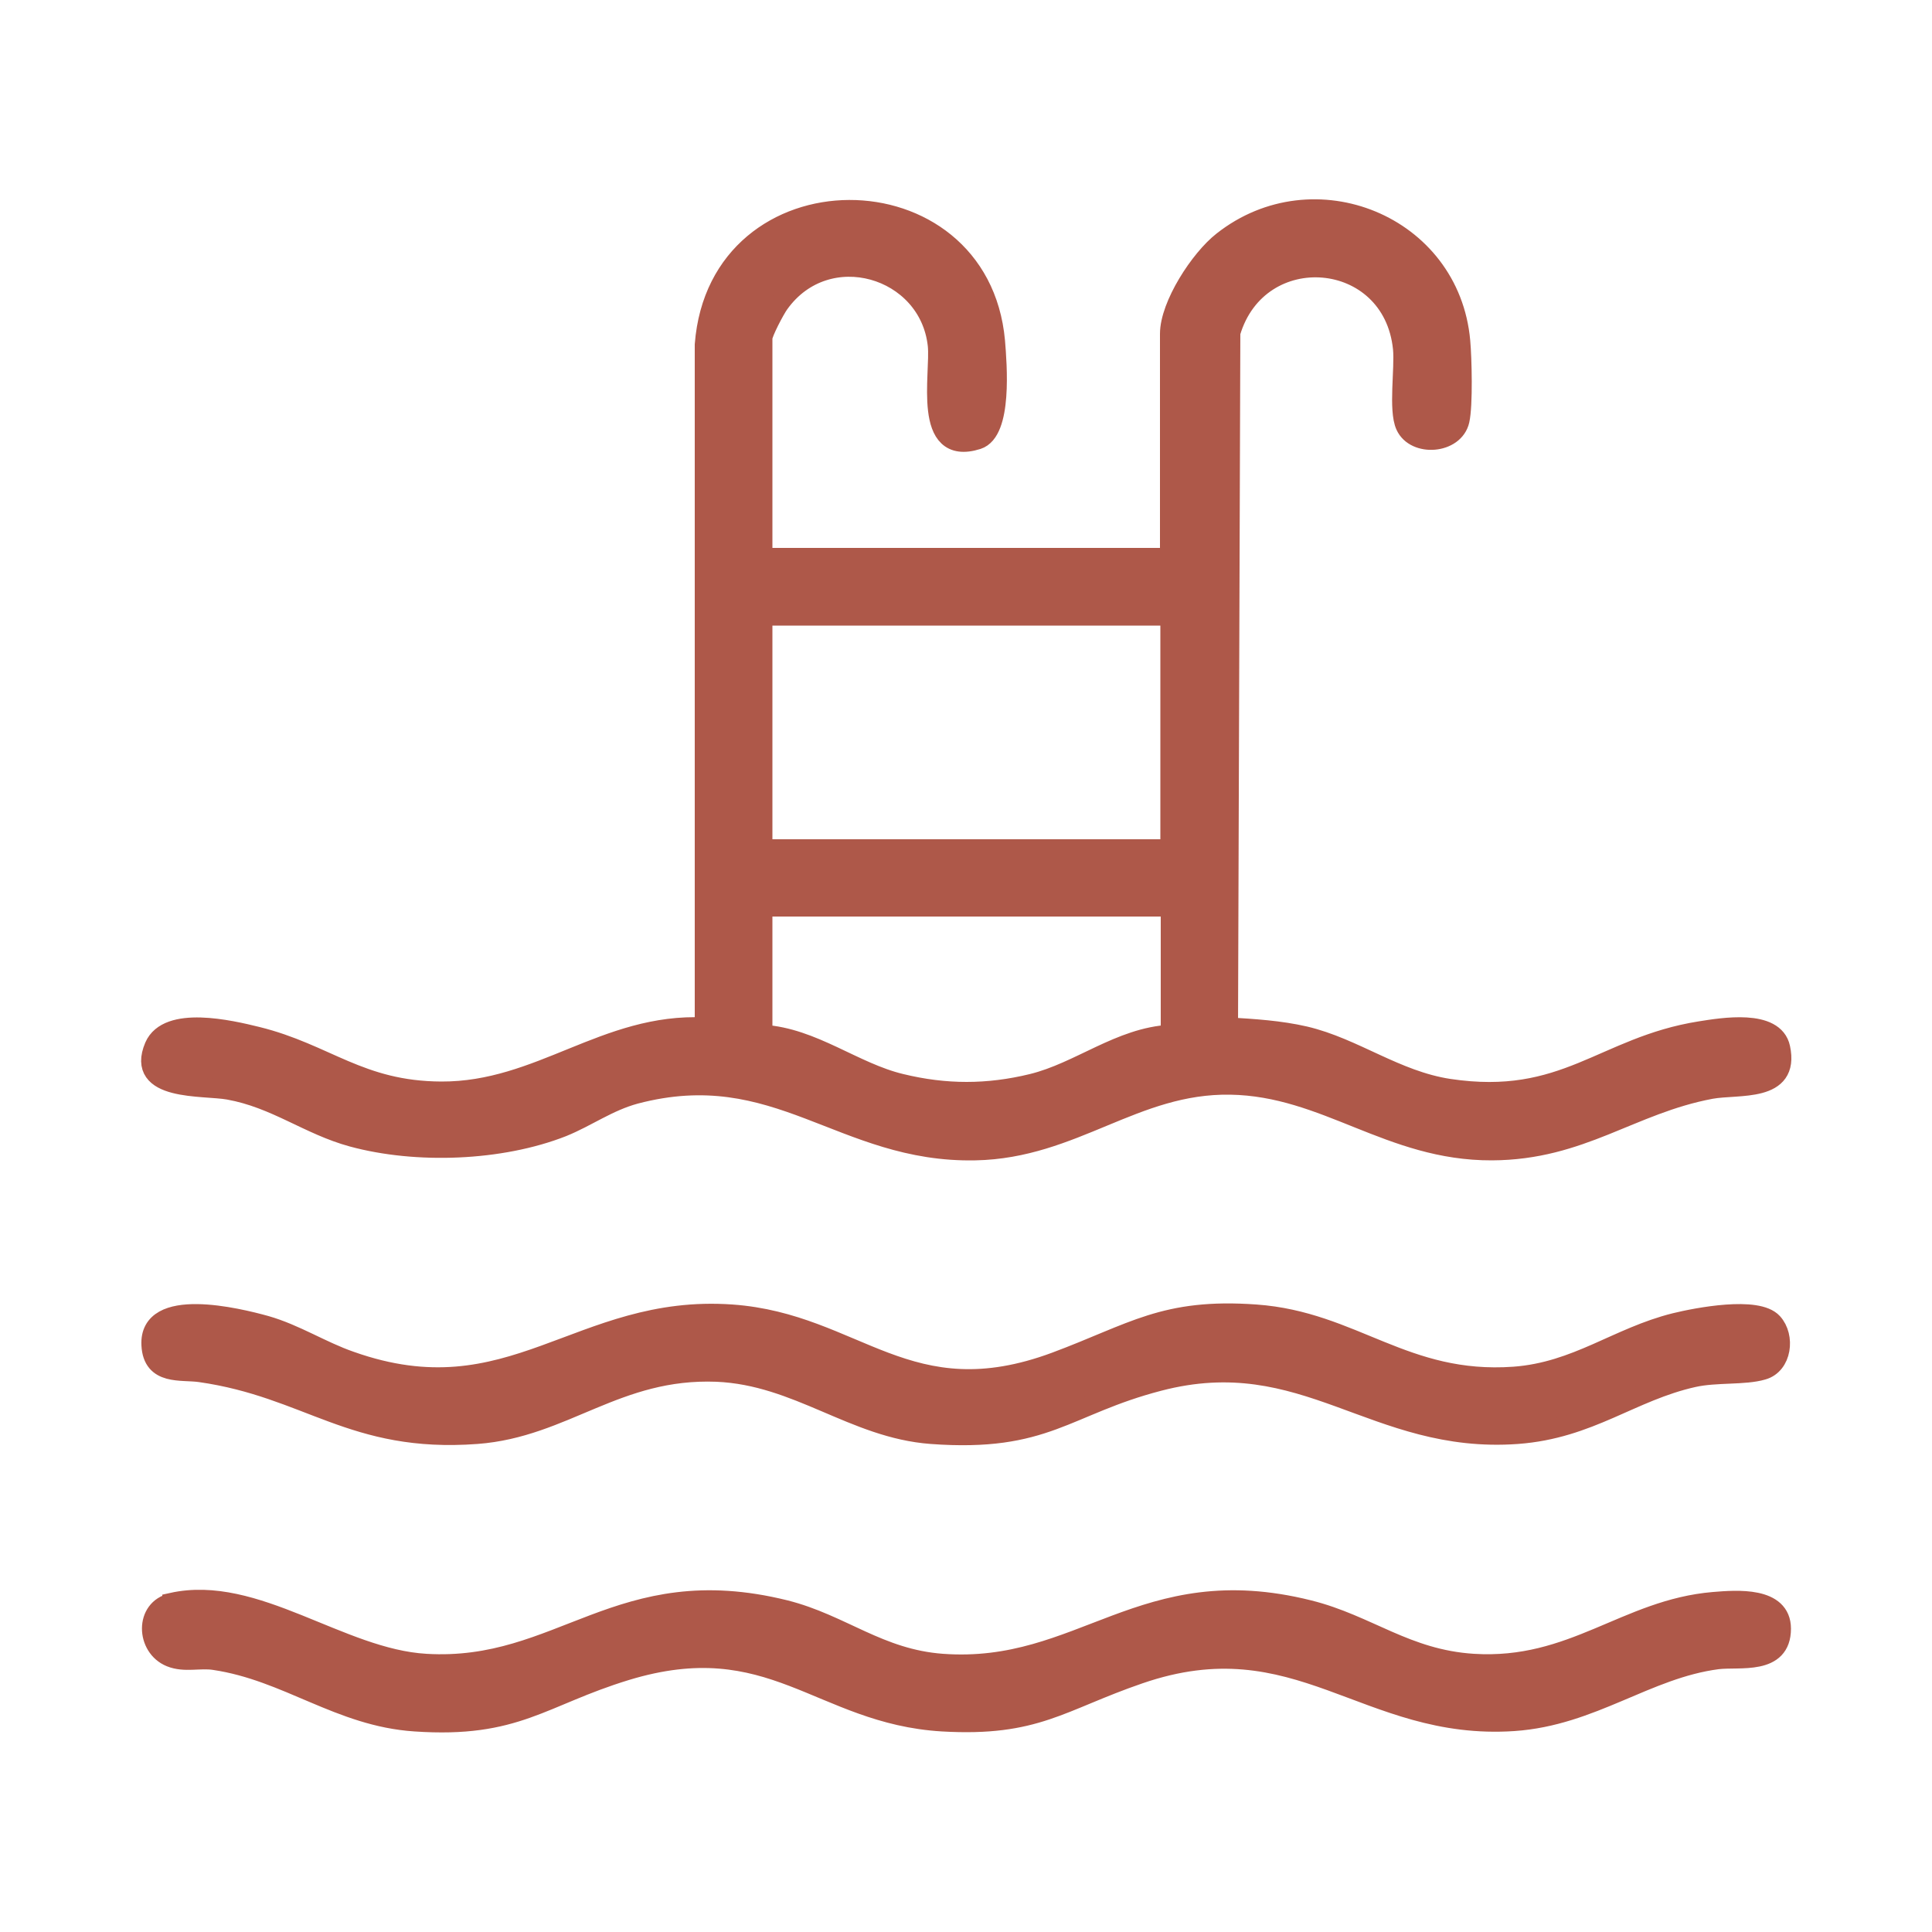
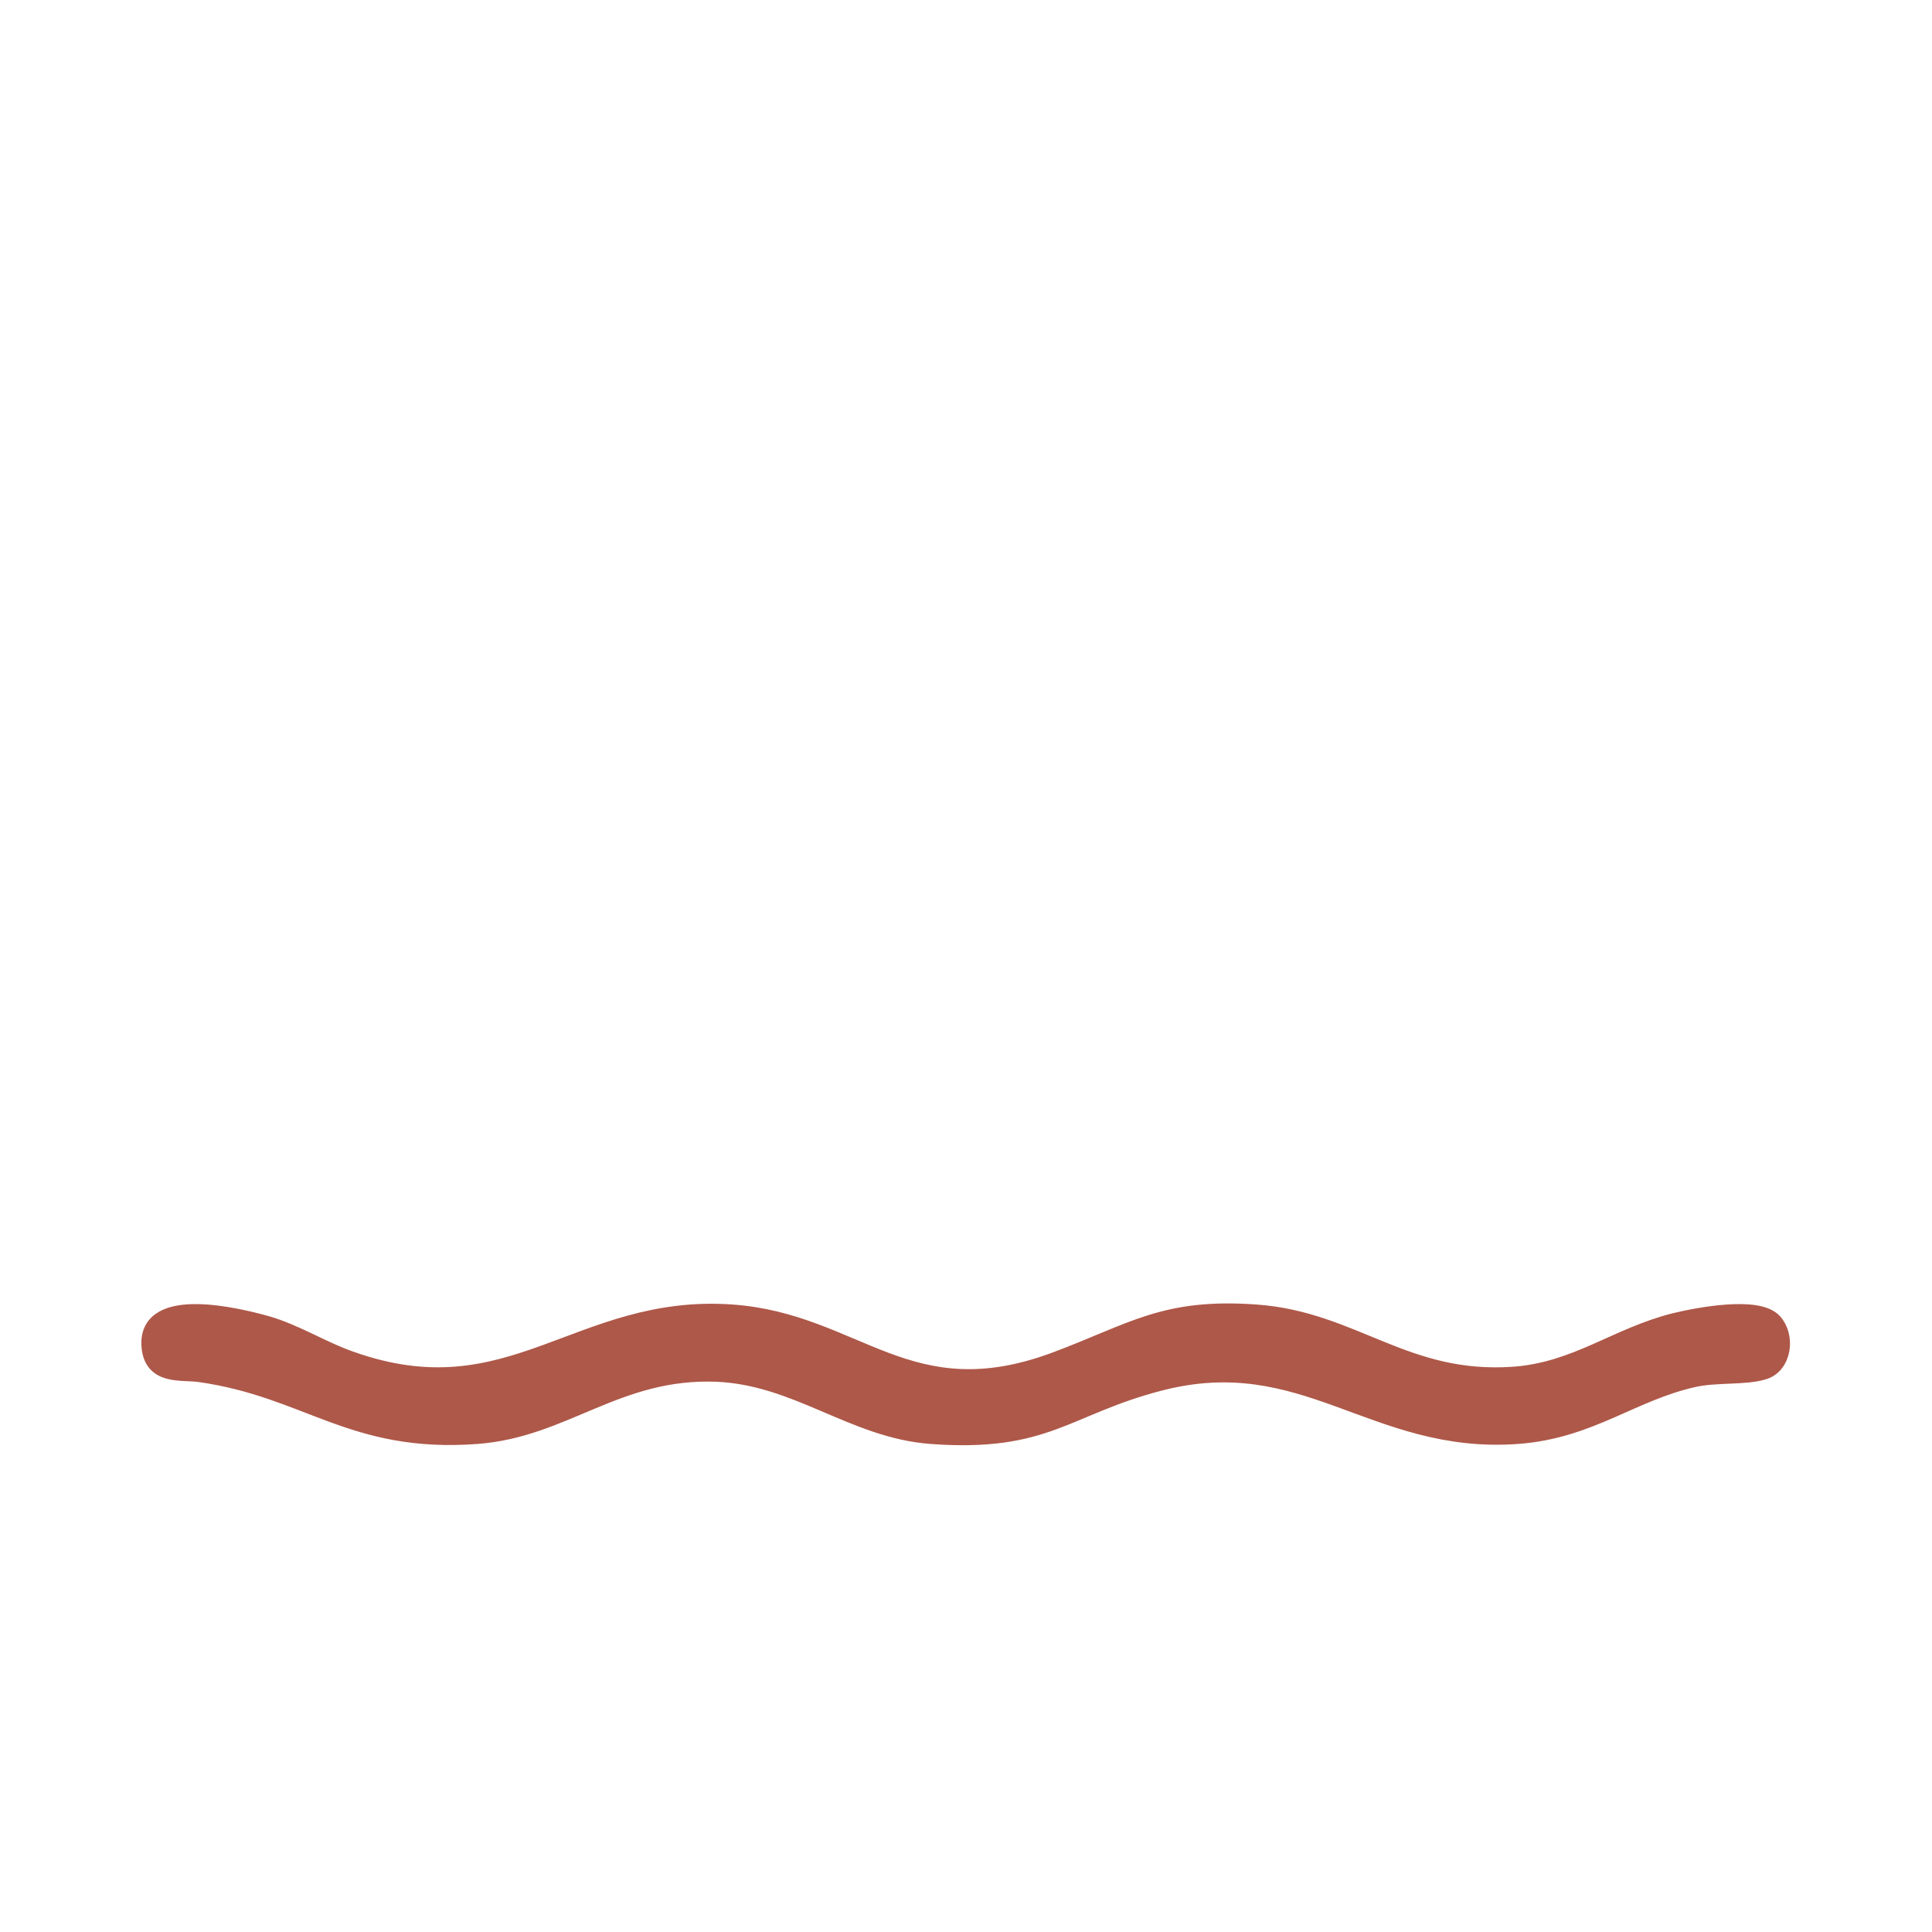
<svg xmlns="http://www.w3.org/2000/svg" id="Capa_1" data-name="Capa 1" viewBox="0 0 50 50">
  <defs>
    <style>
      .cls-1 {
        fill: #ae5849;
        stroke: #ae5849;
        stroke-miterlimit: 10;
        stroke-width: .5px;
      }
    </style>
  </defs>
-   <path class="cls-1" d="M19.73,14.43h10.54v-5.79c0-.74.78-1.94,1.37-2.4,2.36-1.86,5.89-.43,6.16,2.59.04.44.07,1.65-.02,2.05-.14.62-1.16.69-1.41.14-.19-.41-.02-1.48-.07-2-.26-2.57-3.73-2.85-4.45-.41l-.06,17.97c.66.04,1.33.08,1.98.23,1.28.3,2.35,1.15,3.73,1.36,3.01.45,3.98-1.09,6.5-1.49.57-.09,1.92-.32,2.08.44.25,1.17-1.09.94-1.8,1.07-2.08.39-3.35,1.58-5.67,1.59-2.65.01-4.29-1.66-6.77-1.7s-4.05,1.65-6.6,1.7c-3.46.07-5.12-2.43-8.8-1.46-.7.19-1.24.59-1.88.85-1.6.63-3.78.71-5.44.26-1.14-.31-1.98-1-3.2-1.22-.66-.12-2.43.05-1.93-1.13.35-.81,1.97-.43,2.66-.26,1.79.44,2.66,1.41,4.77,1.42,2.56.01,4.24-1.78,6.81-1.66V8.92c.36-4.66,7.12-4.63,7.53-.09.05.61.19,2.34-.46,2.55-1.45.46-.96-1.7-1.04-2.45-.22-2.01-2.86-2.79-4.09-1.07-.11.15-.43.76-.43.89v5.7ZM30.28,15.94h-10.54v6.03h10.54v-6.03ZM30.28,23.47h-10.54v3.3c1.3.08,2.36.98,3.58,1.27,1.15.28,2.24.28,3.39,0,1.23-.3,2.27-1.2,3.58-1.27v-3.3Z" />
  <path class="cls-1" d="M45.88,34.23c.33.36.24,1.09-.26,1.23-.47.14-1.21.06-1.79.19-1.62.36-2.68,1.33-4.56,1.47-3.72.27-5.49-2.36-9.28-1.37-2.42.63-2.91,1.59-5.89,1.37-2.01-.15-3.45-1.52-5.55-1.61-2.59-.1-3.94,1.44-6.21,1.61-3.23.24-4.35-1.2-7.16-1.6-.49-.07-1.23.09-1.27-.71-.07-1.28,2.25-.71,2.97-.51.77.22,1.44.66,2.19.92,4.17,1.48,5.9-1.49,9.87-1.21,3.22.23,4.56,2.65,8.38,1.23,2.01-.75,2.81-1.4,5.18-1.23,2.53.18,3.85,1.81,6.68,1.61,1.63-.12,2.68-1.02,4.17-1.39.57-.14,2.13-.44,2.53,0Z" />
-   <path class="cls-1" d="M4.45,41.47c2.16-.48,4.35,1.45,6.57,1.58,3.5.21,4.99-2.46,9.3-1.39,1.47.37,2.43,1.27,4.07,1.39,3.61.26,5.16-2.47,9.48-1.39,1.53.38,2.52,1.28,4.26,1.39,2.58.16,3.95-1.41,6.22-1.6.6-.05,1.75-.14,1.75.7,0,.96-1.08.73-1.65.8-1.84.24-3.24,1.46-5.27,1.6-3.84.26-5.59-2.64-9.7-1.22-2.04.7-2.66,1.37-5.09,1.23-3.18-.19-4.42-2.47-8.19-1.32-2.19.67-2.83,1.5-5.46,1.32-1.96-.13-3.3-1.31-5.19-1.59-.38-.06-.77.07-1.14-.08-.64-.26-.67-1.26.04-1.41Z" />
</svg>